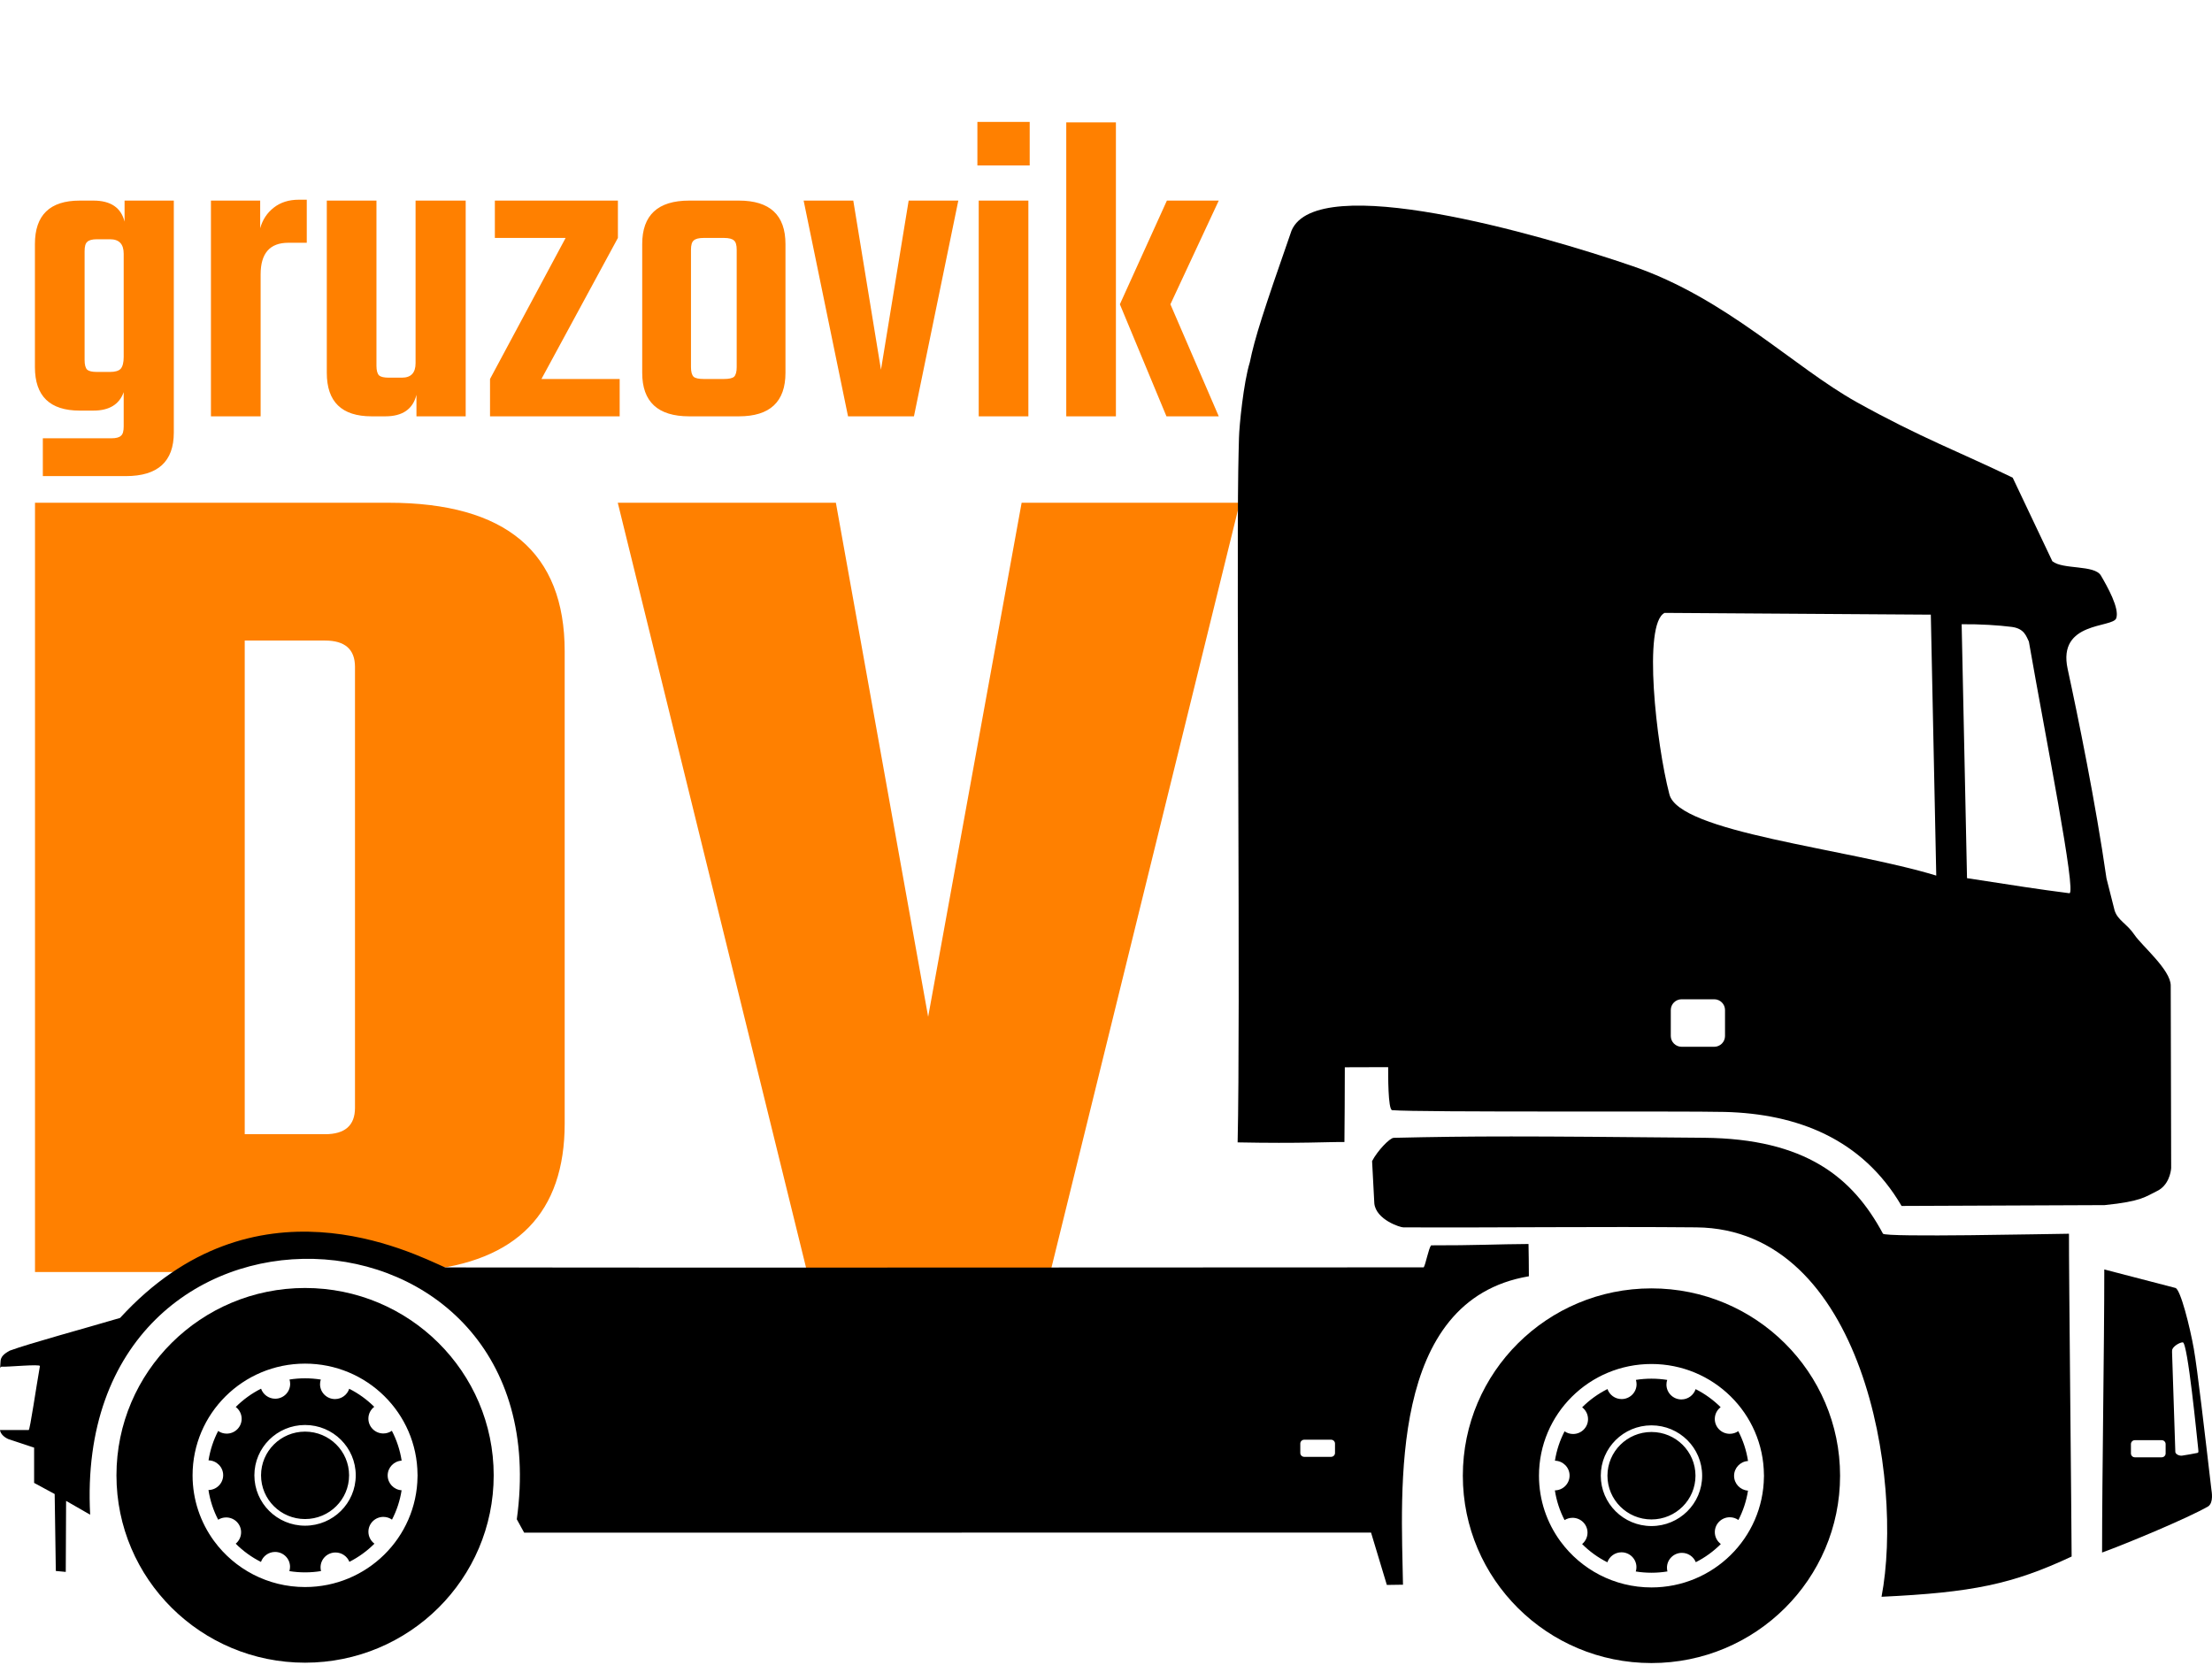
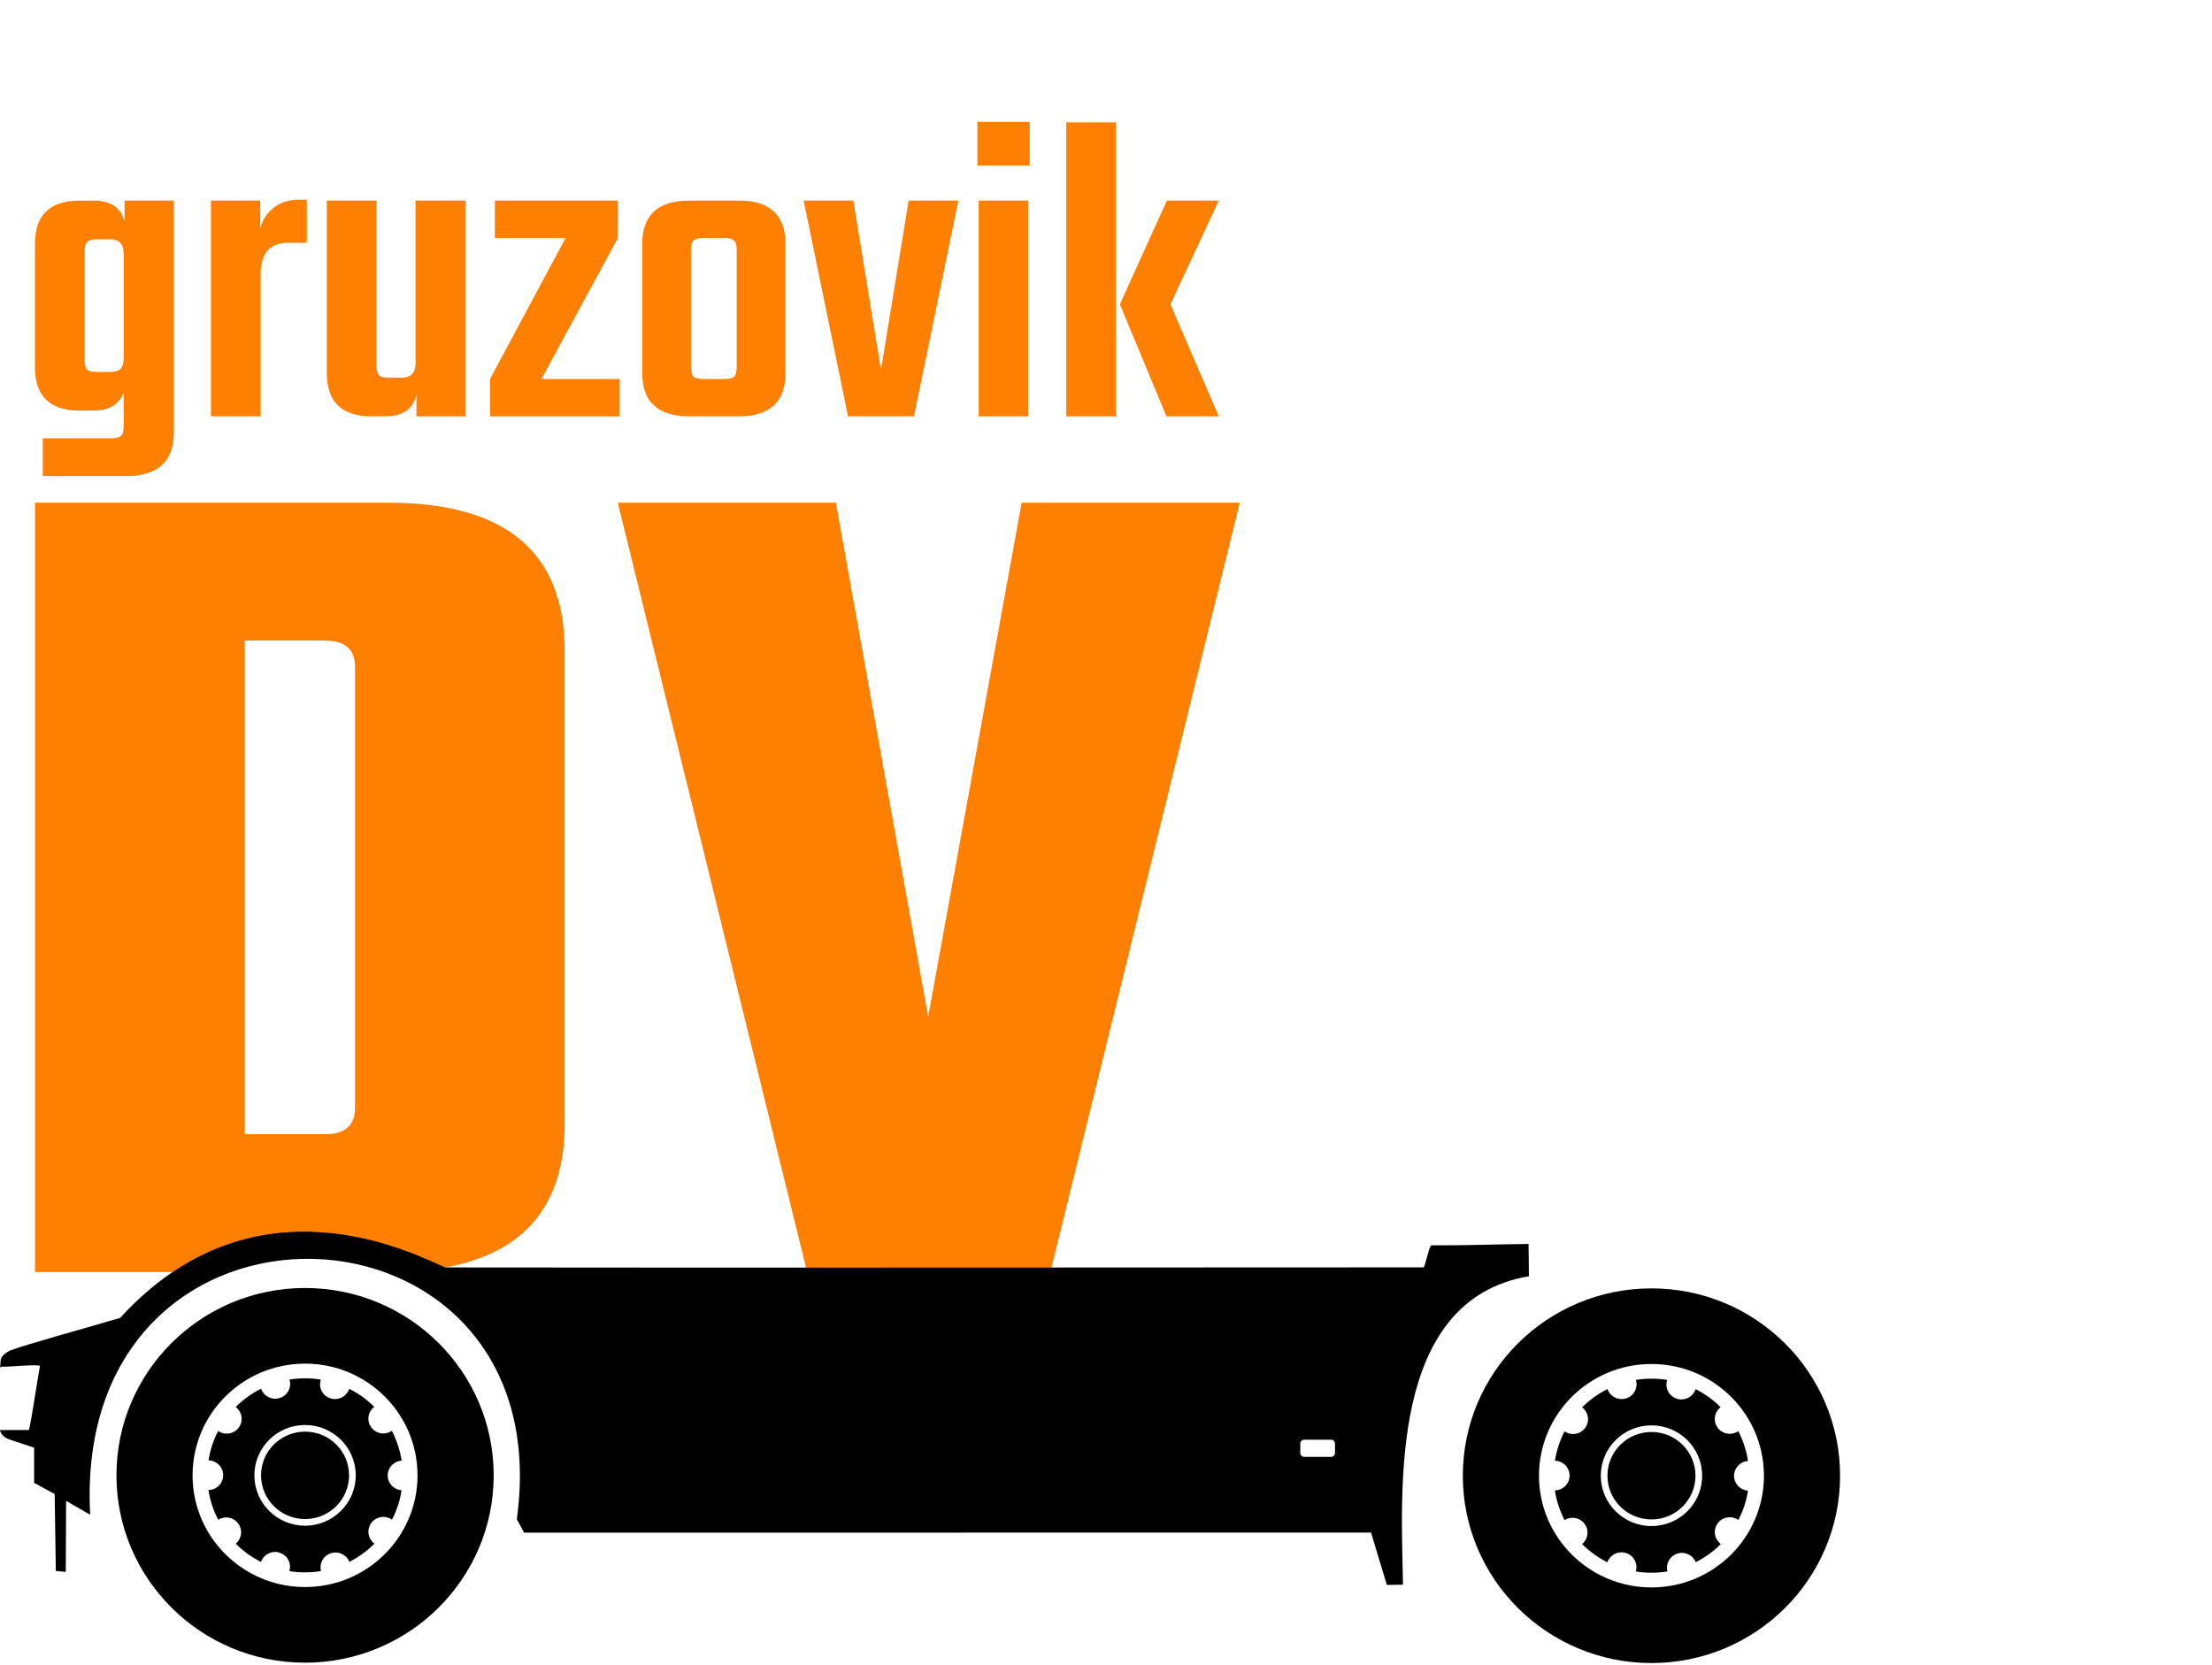
<svg xmlns="http://www.w3.org/2000/svg" width="85" height="64" viewBox="0 0 85 64" fill="none">
  <path d="M4.787 7.709H6.679V16.625C6.679 17.739 6.065 18.297 4.838 18.297H1.646V16.844H4.281C4.461 16.844 4.585 16.811 4.652 16.743C4.72 16.687 4.753 16.569 4.753 16.388V15.071C4.585 15.544 4.196 15.78 3.588 15.78H3.065C1.916 15.78 1.342 15.223 1.342 14.109V9.38C1.342 8.266 1.916 7.709 3.065 7.709H3.588C4.252 7.709 4.652 7.979 4.787 8.519V7.709ZM3.723 14.294H4.23C4.421 14.294 4.556 14.255 4.635 14.176C4.714 14.086 4.753 13.934 4.753 13.72V9.752C4.753 9.38 4.579 9.195 4.23 9.195H3.723C3.543 9.195 3.419 9.228 3.352 9.296C3.284 9.352 3.251 9.47 3.251 9.651V13.838C3.251 14.019 3.284 14.142 3.352 14.21C3.419 14.266 3.543 14.294 3.723 14.294ZM11.484 7.675H11.788V9.33H11.079C10.369 9.33 10.015 9.735 10.015 10.546V16H8.106V7.709H9.998V8.772C10.088 8.446 10.262 8.181 10.521 7.979C10.78 7.776 11.101 7.675 11.484 7.675ZM15.969 7.709H17.895V16H16.003V15.172C15.868 15.724 15.468 16 14.804 16H14.281C13.132 16 12.558 15.443 12.558 14.328V7.709H14.466V14.058C14.466 14.238 14.5 14.362 14.568 14.43C14.635 14.486 14.759 14.514 14.939 14.514H15.446C15.795 14.514 15.969 14.328 15.969 13.957V7.709ZM23.812 14.565V16H18.83V14.565L21.735 9.144H19.016V7.709H23.744V9.144L20.806 14.565H23.812ZM26.485 7.709H28.393C29.586 7.709 30.183 8.266 30.183 9.38V14.328C30.183 15.443 29.586 16 28.393 16H26.485C25.28 16 24.678 15.443 24.678 14.328V9.38C24.678 8.266 25.28 7.709 26.485 7.709ZM28.309 14.109V9.6C28.309 9.42 28.275 9.302 28.207 9.245C28.14 9.178 28.01 9.144 27.819 9.144H27.042C26.851 9.144 26.721 9.178 26.654 9.245C26.586 9.302 26.552 9.42 26.552 9.6V14.109C26.552 14.289 26.586 14.413 26.654 14.48C26.721 14.537 26.851 14.565 27.042 14.565H27.819C28.01 14.565 28.14 14.537 28.207 14.48C28.275 14.413 28.309 14.289 28.309 14.109ZM32.789 7.709L33.853 14.21L34.917 7.709H36.825L35.12 16H32.587L30.881 7.709H32.789ZM37.558 6.358V4.686H39.568V6.358H37.558ZM39.517 16H37.609V7.709H39.517V16ZM46.833 7.709L44.975 11.694L46.833 16H44.823L43.033 11.694L44.84 7.709H46.833ZM40.973 16V4.703H42.881V16H40.973Z" fill="#FF8000" />
  <path fill-rule="evenodd" clip-rule="evenodd" d="M14.93 19.321H1.345V48.885H6.986C8.333 48.035 9.932 47.543 11.646 47.543C13.322 47.543 14.887 48.013 16.215 48.828C19.871 48.486 21.699 46.601 21.699 43.175V25.032C21.699 21.225 19.443 19.321 14.93 19.321ZM13.641 25.63V42.576C13.641 43.252 13.257 43.589 12.489 43.589H9.404V24.617H12.489C13.257 24.617 13.641 24.955 13.641 25.63ZM47.639 19.321H39.258L35.666 39.077L32.12 19.321H23.739L31.015 48.885H40.363L47.639 19.321Z" fill="#FF8000" />
-   <path fill-rule="evenodd" clip-rule="evenodd" d="M65.478 43.726C69.379 43.763 71.19 45.24 72.356 47.411C72.437 47.562 78.797 47.418 79.504 47.414C79.497 48.688 79.605 58.65 79.606 59.819C77.328 60.886 75.788 61.201 72.301 61.366C73.162 56.87 71.602 47.23 65.186 47.169C61.428 47.134 57.685 47.185 53.926 47.169C53.822 47.176 52.881 46.882 52.811 46.252L52.725 44.622C52.927 44.231 53.402 43.732 53.556 43.728C56.668 43.656 58.518 43.66 65.478 43.726Z" fill="black" />
-   <path fill-rule="evenodd" clip-rule="evenodd" d="M73.071 46.346L80.873 46.314C82.296 46.171 82.446 45.986 82.888 45.773C83.33 45.561 83.421 45.05 83.431 44.888L83.414 37.875C83.413 37.27 82.298 36.342 82.018 35.923C81.738 35.505 81.38 35.373 81.258 34.992L80.945 33.755C80.529 30.862 79.852 27.546 79.453 25.707C79.054 23.868 81.19 24.141 81.321 23.759C81.452 23.378 80.977 22.54 80.731 22.119C80.486 21.698 79.268 21.898 78.865 21.569L77.341 18.357C75.346 17.391 73.791 16.815 71.353 15.458C68.916 14.101 66.348 11.464 62.732 10.226C59.116 8.987 50.616 6.548 49.63 8.861C48.543 11.977 48.219 12.982 48.027 13.921C47.784 14.702 47.619 16.383 47.61 16.826C47.593 17.668 47.596 17.158 47.582 18.091C47.513 22.694 47.669 39.036 47.558 43.903C49.99 43.952 51.067 43.88 51.662 43.89C51.674 42.966 51.672 42.142 51.677 41.017C52.023 41.019 52.963 41.014 53.343 41.012C53.343 41.26 53.332 42.651 53.496 42.665C54.528 42.754 64.693 42.693 66.274 42.733C69.047 42.802 71.559 43.756 73.071 46.346ZM65.872 38.403H64.619C64.39 38.403 64.203 38.589 64.203 38.816V39.816C64.203 40.043 64.39 40.229 64.619 40.229H65.872C66.1 40.229 66.287 40.043 66.287 39.816V38.816C66.287 38.589 66.1 38.403 65.872 38.403ZM77.298 24.092C77.793 24.154 77.862 24.457 77.963 24.655C78.594 28.281 79.806 34.365 79.519 34.328C78.31 34.173 77.514 34.047 75.586 33.749L75.38 23.99C76.09 23.983 76.803 24.029 77.298 24.092ZM74.195 23.622L74.404 33.65C70.985 32.605 64.484 31.994 64.146 30.514C63.644 28.587 63.123 23.965 63.966 23.554L71.93 23.607L74.195 23.622Z" fill="black" />
-   <path fill-rule="evenodd" clip-rule="evenodd" d="M80.861 48.787C80.861 51.778 80.776 56.675 80.776 59.666C81.722 59.322 84.079 58.341 84.856 57.891C85.068 57.737 84.986 57.323 84.976 57.24C84.72 55.055 84.441 52.624 84.301 51.835C84.156 51.016 83.788 49.531 83.59 49.496L80.861 48.787ZM83.068 55.348H82.034C81.952 55.348 81.885 55.415 81.885 55.497V55.857C81.885 55.939 81.952 56.006 82.034 56.006H83.068C83.151 56.006 83.218 55.939 83.218 55.857V55.497C83.218 55.415 83.151 55.348 83.068 55.348ZM83.877 51.587C83.744 51.59 83.471 51.76 83.467 51.9L83.465 51.963C83.507 53.243 83.549 54.523 83.591 55.804C83.605 55.896 83.753 55.955 83.848 55.942C84.05 55.914 84.259 55.871 84.367 55.851C84.475 55.83 84.49 55.848 84.471 55.688C84.424 55.271 84.067 51.582 83.877 51.587Z" fill="black" />
  <path fill-rule="evenodd" clip-rule="evenodd" d="M54.709 48.706C42.301 48.707 29.446 48.725 17.104 48.709C15.795 48.13 9.757 45.027 4.614 50.65C3.202 51.068 1.157 51.62 0.379 51.905C0.146 52.03 0.023 52.148 0.02 52.332C0.015 52.399 0.01 52.478 0.005 52.567C0.025 52.536 0.048 52.52 0.073 52.523C0.263 52.541 1.55 52.414 1.534 52.5C1.395 53.276 1.153 54.957 1.103 54.957L0 54.958C0.021 55.116 0.168 55.237 0.318 55.305L1.311 55.635V56.99L2.101 57.417L2.145 60.374L2.527 60.41L2.54 57.681L3.465 58.212C2.74 44.687 21.644 45.462 19.859 58.388L20.141 58.901L52.685 58.9L53.292 60.911L53.912 60.902C53.854 57.311 53.324 49.961 58.75 49.049C58.753 48.59 58.739 48.167 58.736 47.808C57.576 47.814 56.647 47.865 54.992 47.86C54.896 47.979 54.782 48.597 54.709 48.706ZM51.15 55.33H50.116C50.034 55.33 49.966 55.397 49.966 55.479V55.84C49.966 55.922 50.034 55.988 50.116 55.988H51.15C51.232 55.988 51.3 55.922 51.3 55.84V55.479C51.3 55.397 51.232 55.33 51.15 55.33Z" fill="black" />
  <path fill-rule="evenodd" clip-rule="evenodd" d="M63.46 63.913C59.457 63.913 56.212 60.689 56.212 56.713C56.212 52.737 59.457 49.514 63.46 49.514C67.463 49.514 70.708 52.737 70.708 56.713C70.708 60.689 67.463 63.913 63.46 63.913ZM63.46 58.648C62.385 58.648 61.513 57.782 61.513 56.713C61.513 55.645 62.385 54.778 63.46 54.778C64.536 54.778 65.408 55.645 65.408 56.713C65.408 57.782 64.536 58.648 63.46 58.648ZM63.46 58.394C62.526 58.394 61.769 57.641 61.769 56.713C61.769 55.785 62.526 55.033 63.46 55.033C64.395 55.033 65.152 55.785 65.152 56.713C65.152 57.641 64.395 58.394 63.46 58.394ZM63.46 61.007C62.026 61.007 60.755 60.312 59.969 59.244L59.968 59.243L59.96 59.232L59.959 59.231C59.443 58.523 59.138 57.654 59.138 56.713C59.138 54.342 61.073 52.42 63.46 52.42C65.835 52.42 67.763 54.323 67.782 56.678C67.783 56.691 67.784 56.704 67.784 56.717C67.784 56.731 67.783 56.745 67.782 56.759C67.757 59.109 65.832 61.007 63.46 61.007ZM63.46 60.442C63.255 60.442 63.054 60.426 62.858 60.394C62.874 60.342 62.883 60.286 62.883 60.228C62.883 59.913 62.626 59.657 62.308 59.657C62.057 59.657 61.843 59.818 61.766 60.041C61.405 59.86 61.078 59.622 60.796 59.34C60.922 59.235 61.003 59.077 61.003 58.901C61.003 58.586 60.745 58.331 60.428 58.331C60.315 58.331 60.21 58.363 60.121 58.419C59.939 58.067 59.811 57.683 59.749 57.277C60.062 57.273 60.314 57.019 60.314 56.707C60.314 56.396 60.063 56.142 59.751 56.137C59.814 55.736 59.941 55.356 60.121 55.008C60.214 55.072 60.327 55.11 60.449 55.11C60.766 55.11 61.023 54.855 61.023 54.54C61.023 54.354 60.935 54.19 60.797 54.085C61.08 53.802 61.408 53.564 61.77 53.383C61.847 53.607 62.062 53.768 62.314 53.768C62.631 53.768 62.888 53.513 62.888 53.198C62.888 53.14 62.879 53.084 62.863 53.031C63.058 53 63.257 52.984 63.46 52.984C63.666 52.984 63.868 53.001 64.065 53.032C64.046 53.088 64.036 53.149 64.036 53.211C64.036 53.526 64.293 53.782 64.61 53.782C64.866 53.782 65.083 53.615 65.157 53.386C65.514 53.566 65.838 53.801 66.119 54.08C65.982 54.184 65.894 54.348 65.894 54.533C65.894 54.848 66.151 55.103 66.468 55.103C66.59 55.103 66.703 55.066 66.796 55.001C66.98 55.354 67.109 55.74 67.171 56.148C66.872 56.167 66.635 56.415 66.635 56.717C66.635 57.019 66.871 57.267 67.17 57.287C67.108 57.687 66.981 58.067 66.801 58.415C66.708 58.349 66.593 58.31 66.469 58.31C66.152 58.31 65.895 58.566 65.895 58.881C65.895 59.068 65.986 59.234 66.126 59.339C65.846 59.619 65.522 59.856 65.164 60.037C65.079 59.827 64.872 59.678 64.63 59.678C64.313 59.678 64.056 59.934 64.056 60.248C64.056 60.298 64.062 60.346 64.074 60.392C63.874 60.425 63.669 60.442 63.46 60.442Z" fill="black" />
  <path fill-rule="evenodd" clip-rule="evenodd" d="M11.722 63.899C7.72 63.899 4.475 60.675 4.475 56.699C4.475 52.723 7.72 49.499 11.722 49.499C15.725 49.499 18.971 52.723 18.971 56.699C18.971 60.675 15.725 63.899 11.722 63.899ZM11.722 58.634C10.647 58.634 9.775 57.768 9.775 56.699C9.775 55.631 10.647 54.764 11.722 54.764C12.798 54.764 13.67 55.631 13.67 56.699C13.67 57.768 12.798 58.634 11.722 58.634ZM11.722 58.379C10.788 58.379 10.031 57.627 10.031 56.699C10.031 55.771 10.788 55.019 11.722 55.019C12.657 55.019 13.414 55.771 13.414 56.699C13.414 57.627 12.657 58.379 11.722 58.379ZM11.722 60.992C10.288 60.992 9.017 60.298 8.231 59.23L8.23 59.229L8.222 59.218L8.221 59.217C7.705 58.509 7.4 57.64 7.4 56.699C7.4 54.328 9.335 52.406 11.722 52.406C14.098 52.406 16.025 54.309 16.044 56.664C16.045 56.677 16.046 56.69 16.046 56.703C16.046 56.717 16.045 56.731 16.044 56.745C16.019 59.095 14.094 60.992 11.722 60.992ZM11.722 60.428C11.517 60.428 11.316 60.412 11.12 60.38C11.136 60.328 11.145 60.272 11.145 60.214C11.145 59.899 10.888 59.643 10.57 59.643C10.319 59.643 10.106 59.804 10.028 60.027C9.667 59.846 9.34 59.608 9.058 59.326C9.184 59.221 9.265 59.064 9.265 58.887C9.265 58.572 9.008 58.317 8.69 58.317C8.578 58.317 8.472 58.349 8.384 58.405C8.201 58.053 8.073 57.669 8.011 57.264C8.324 57.259 8.576 57.005 8.576 56.693C8.576 56.382 8.325 56.129 8.013 56.123C8.076 55.722 8.203 55.342 8.383 54.994C8.476 55.059 8.589 55.096 8.711 55.096C9.029 55.096 9.286 54.841 9.286 54.526C9.286 54.341 9.197 54.176 9.059 54.072C9.342 53.789 9.67 53.55 10.032 53.369C10.11 53.593 10.324 53.754 10.576 53.754C10.893 53.754 11.15 53.499 11.15 53.184C11.15 53.126 11.141 53.07 11.125 53.017C11.32 52.986 11.519 52.97 11.722 52.97C11.928 52.97 12.13 52.987 12.327 53.018C12.308 53.075 12.298 53.135 12.298 53.197C12.298 53.512 12.555 53.768 12.873 53.768C13.128 53.768 13.345 53.602 13.419 53.372C13.777 53.552 14.101 53.787 14.381 54.066C14.244 54.171 14.156 54.335 14.156 54.519C14.156 54.834 14.413 55.09 14.73 55.09C14.852 55.09 14.965 55.052 15.058 54.987C15.242 55.34 15.371 55.726 15.434 56.134C15.134 56.153 14.897 56.401 14.897 56.703C14.897 57.005 15.133 57.253 15.432 57.273C15.37 57.673 15.244 58.053 15.063 58.401C14.97 58.335 14.855 58.296 14.732 58.296C14.414 58.296 14.157 58.552 14.157 58.867C14.157 59.054 14.248 59.22 14.388 59.325C14.108 59.605 13.784 59.842 13.426 60.023C13.341 59.812 13.134 59.664 12.893 59.664C12.575 59.664 12.318 59.919 12.318 60.235C12.318 60.284 12.324 60.332 12.336 60.378C12.137 60.411 11.932 60.428 11.722 60.428Z" fill="black" />
</svg>